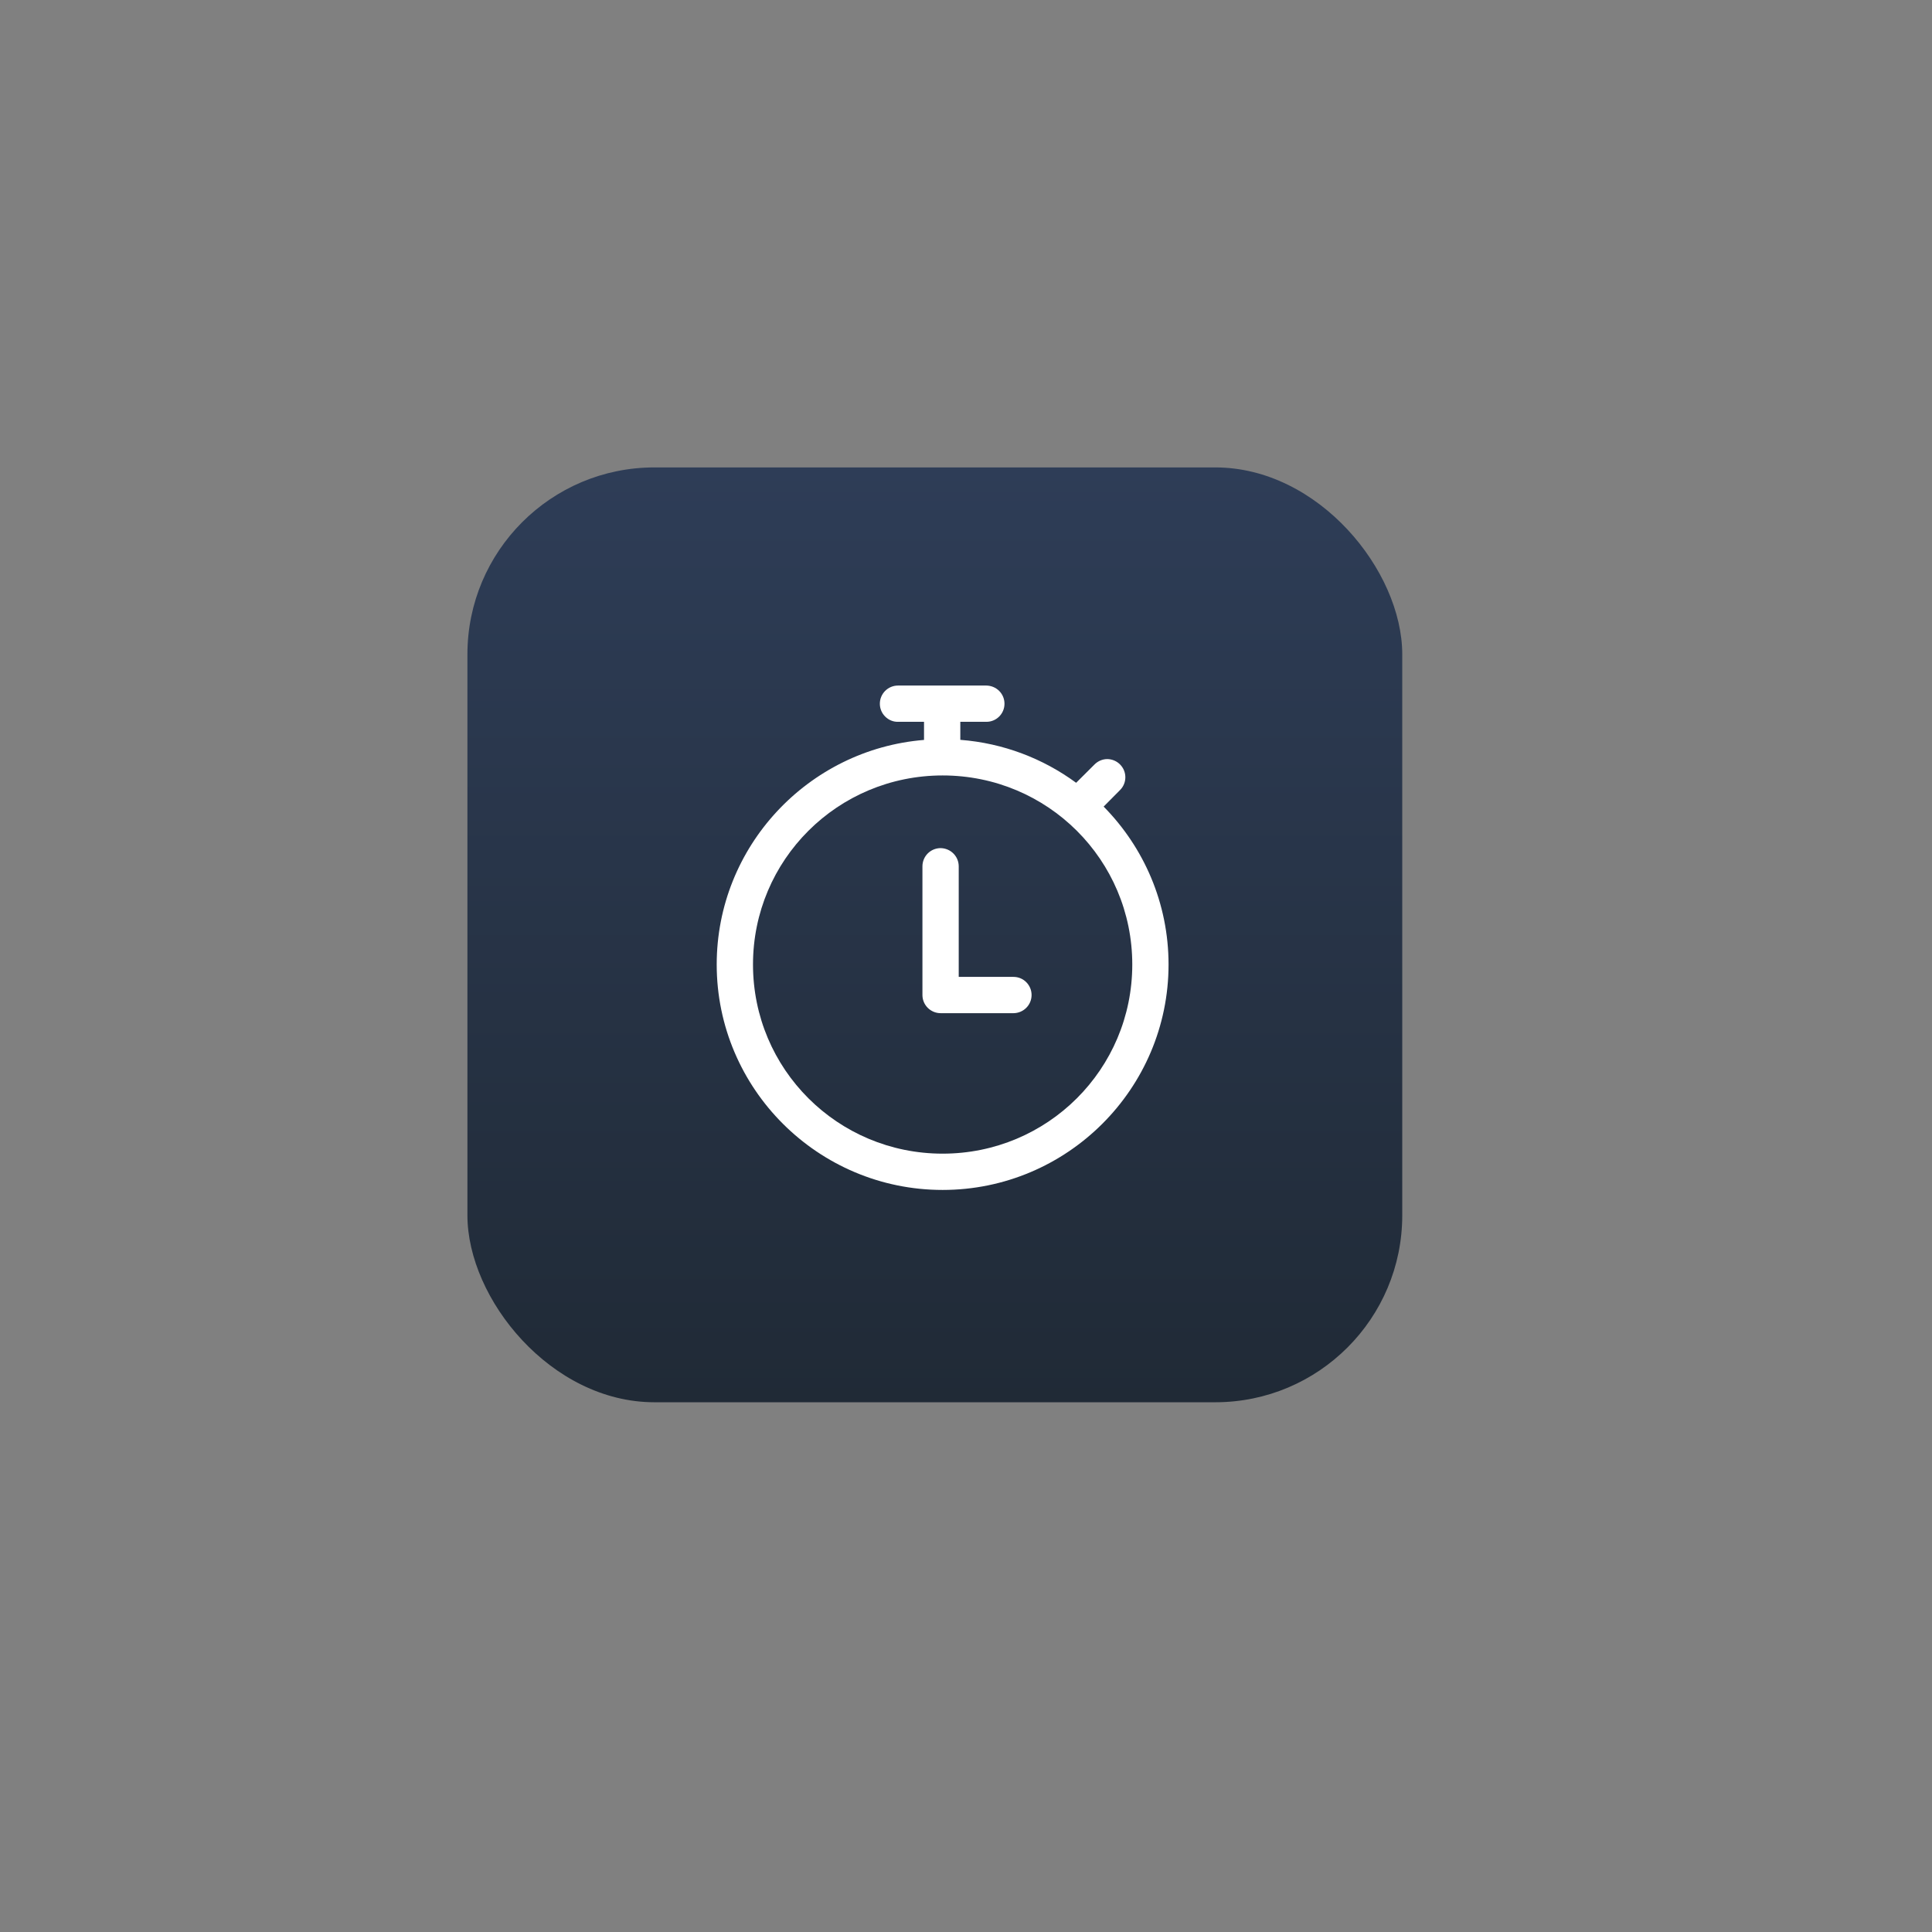
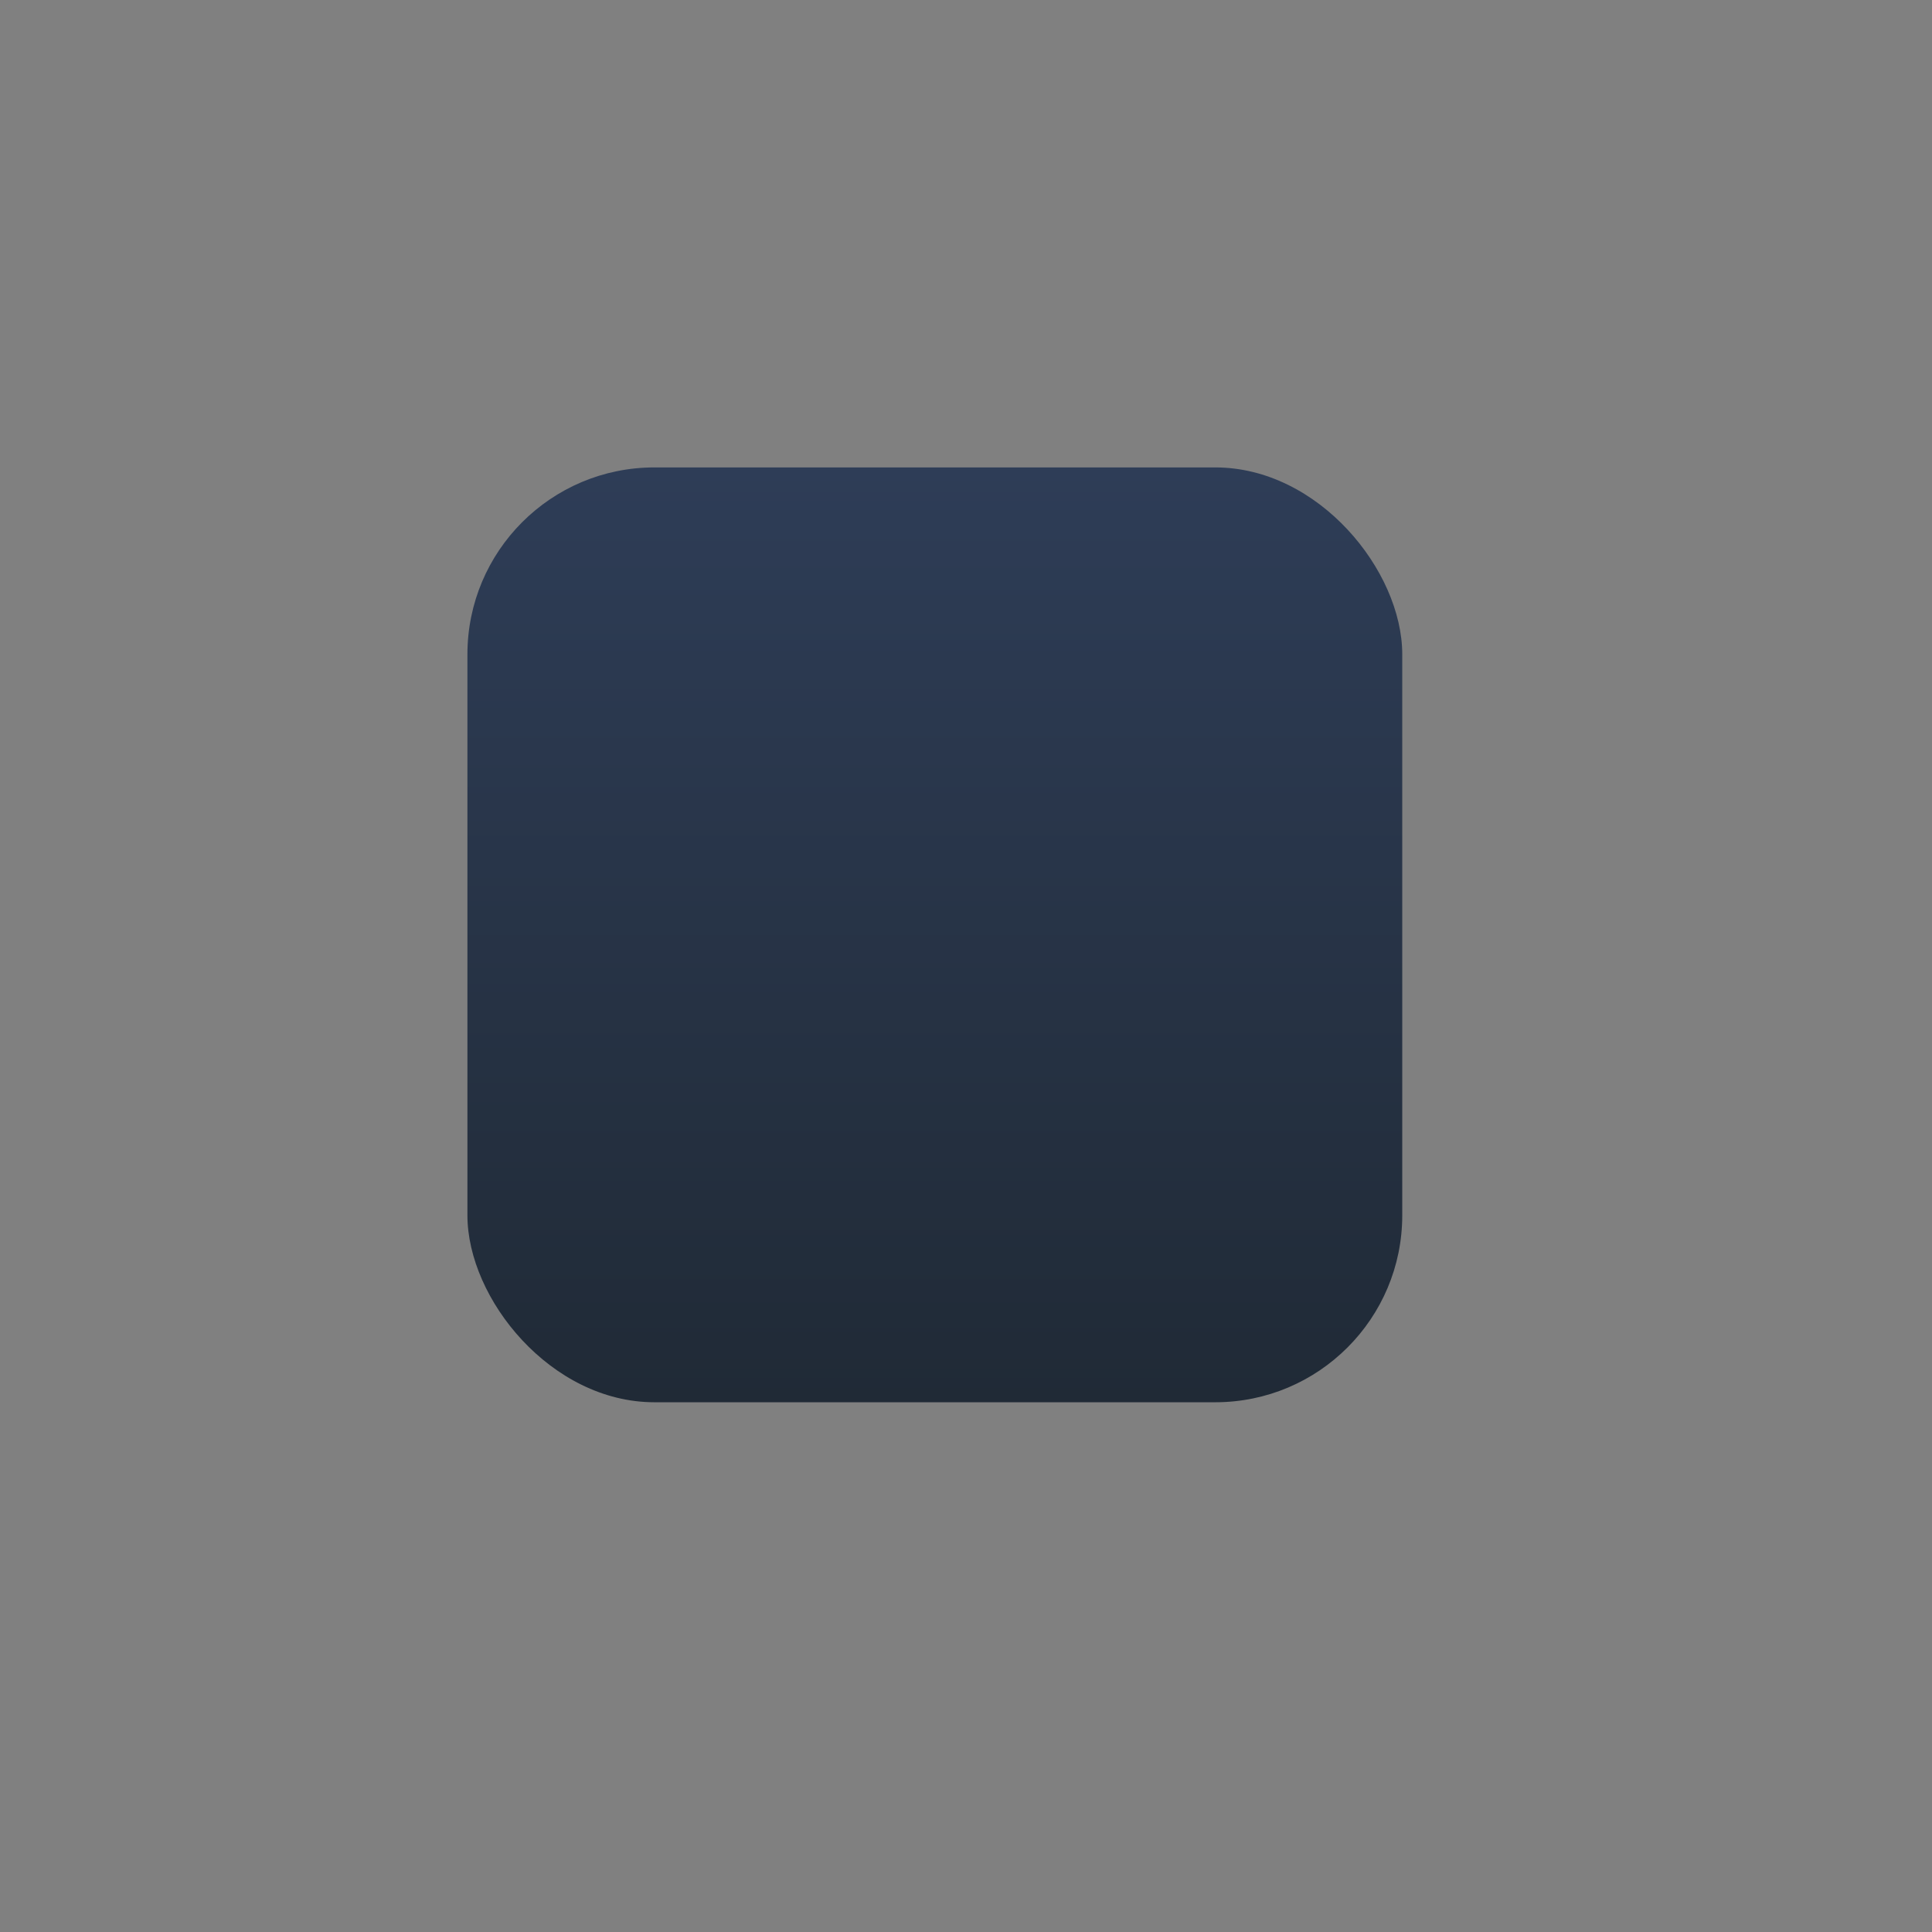
<svg xmlns="http://www.w3.org/2000/svg" width="124" height="124" viewBox="0 0 124 124" fill="none">
  <rect x="0" y="0" width="124" height="124" fill="#808080" stroke="none" />
  <rect x="30" y="30" width="60" height="60" rx="12" fill="url(#paint0_linear_3273_8892)" />
-   <path fill-rule="evenodd" clip-rule="evenodd" d="M60.373 54.434C60.063 54.434 59.765 54.556 59.545 54.776C59.326 54.996 59.203 55.296 59.204 55.608V63.866C59.206 64.508 59.73 65.028 60.373 65.028H65.049C65.689 65.022 66.206 64.508 66.209 63.866C66.21 63.555 66.088 63.261 65.871 63.041C65.654 62.821 65.358 62.699 65.049 62.699H61.533V55.608C61.534 55.296 61.413 55.003 61.195 54.783C60.978 54.563 60.682 54.44 60.373 54.434ZM60.501 49.77C67.238 49.77 72.672 55.192 72.672 61.904C72.672 68.622 67.238 74.044 60.501 74.044C53.763 74.044 48.329 68.622 48.329 61.904C48.329 55.192 53.763 49.77 60.501 49.77ZM57.639 44C57.329 44 57.031 44.122 56.812 44.342C56.592 44.562 56.469 44.861 56.471 45.173C56.472 45.479 56.596 45.778 56.815 45.992C57.034 46.212 57.331 46.335 57.639 46.328H59.306V47.49C51.869 48.095 46 54.33 46 61.904C46 69.881 52.507 76.373 60.5 76.373C68.493 76.373 75 69.881 75 61.904C75 57.961 73.409 54.379 70.834 51.769L71.889 50.705C72.34 50.253 72.34 49.52 71.889 49.067C71.673 48.847 71.379 48.725 71.073 48.719C70.763 48.719 70.466 48.847 70.247 49.067L69.069 50.241C66.953 48.688 64.401 47.698 61.635 47.484V46.328H63.311C63.95 46.328 64.468 45.809 64.47 45.173C64.472 44.861 64.35 44.568 64.133 44.348C63.915 44.128 63.619 44.006 63.311 44H57.639Z" fill="white" />
  <defs>
    <linearGradient id="paint0_linear_3273_8892" x1="60" y1="30" x2="60" y2="90" gradientUnits="userSpaceOnUse">
      <stop stop-color="#2E3D57" />
      <stop offset="1" stop-color="#202A36" />
    </linearGradient>
  </defs>
</svg>